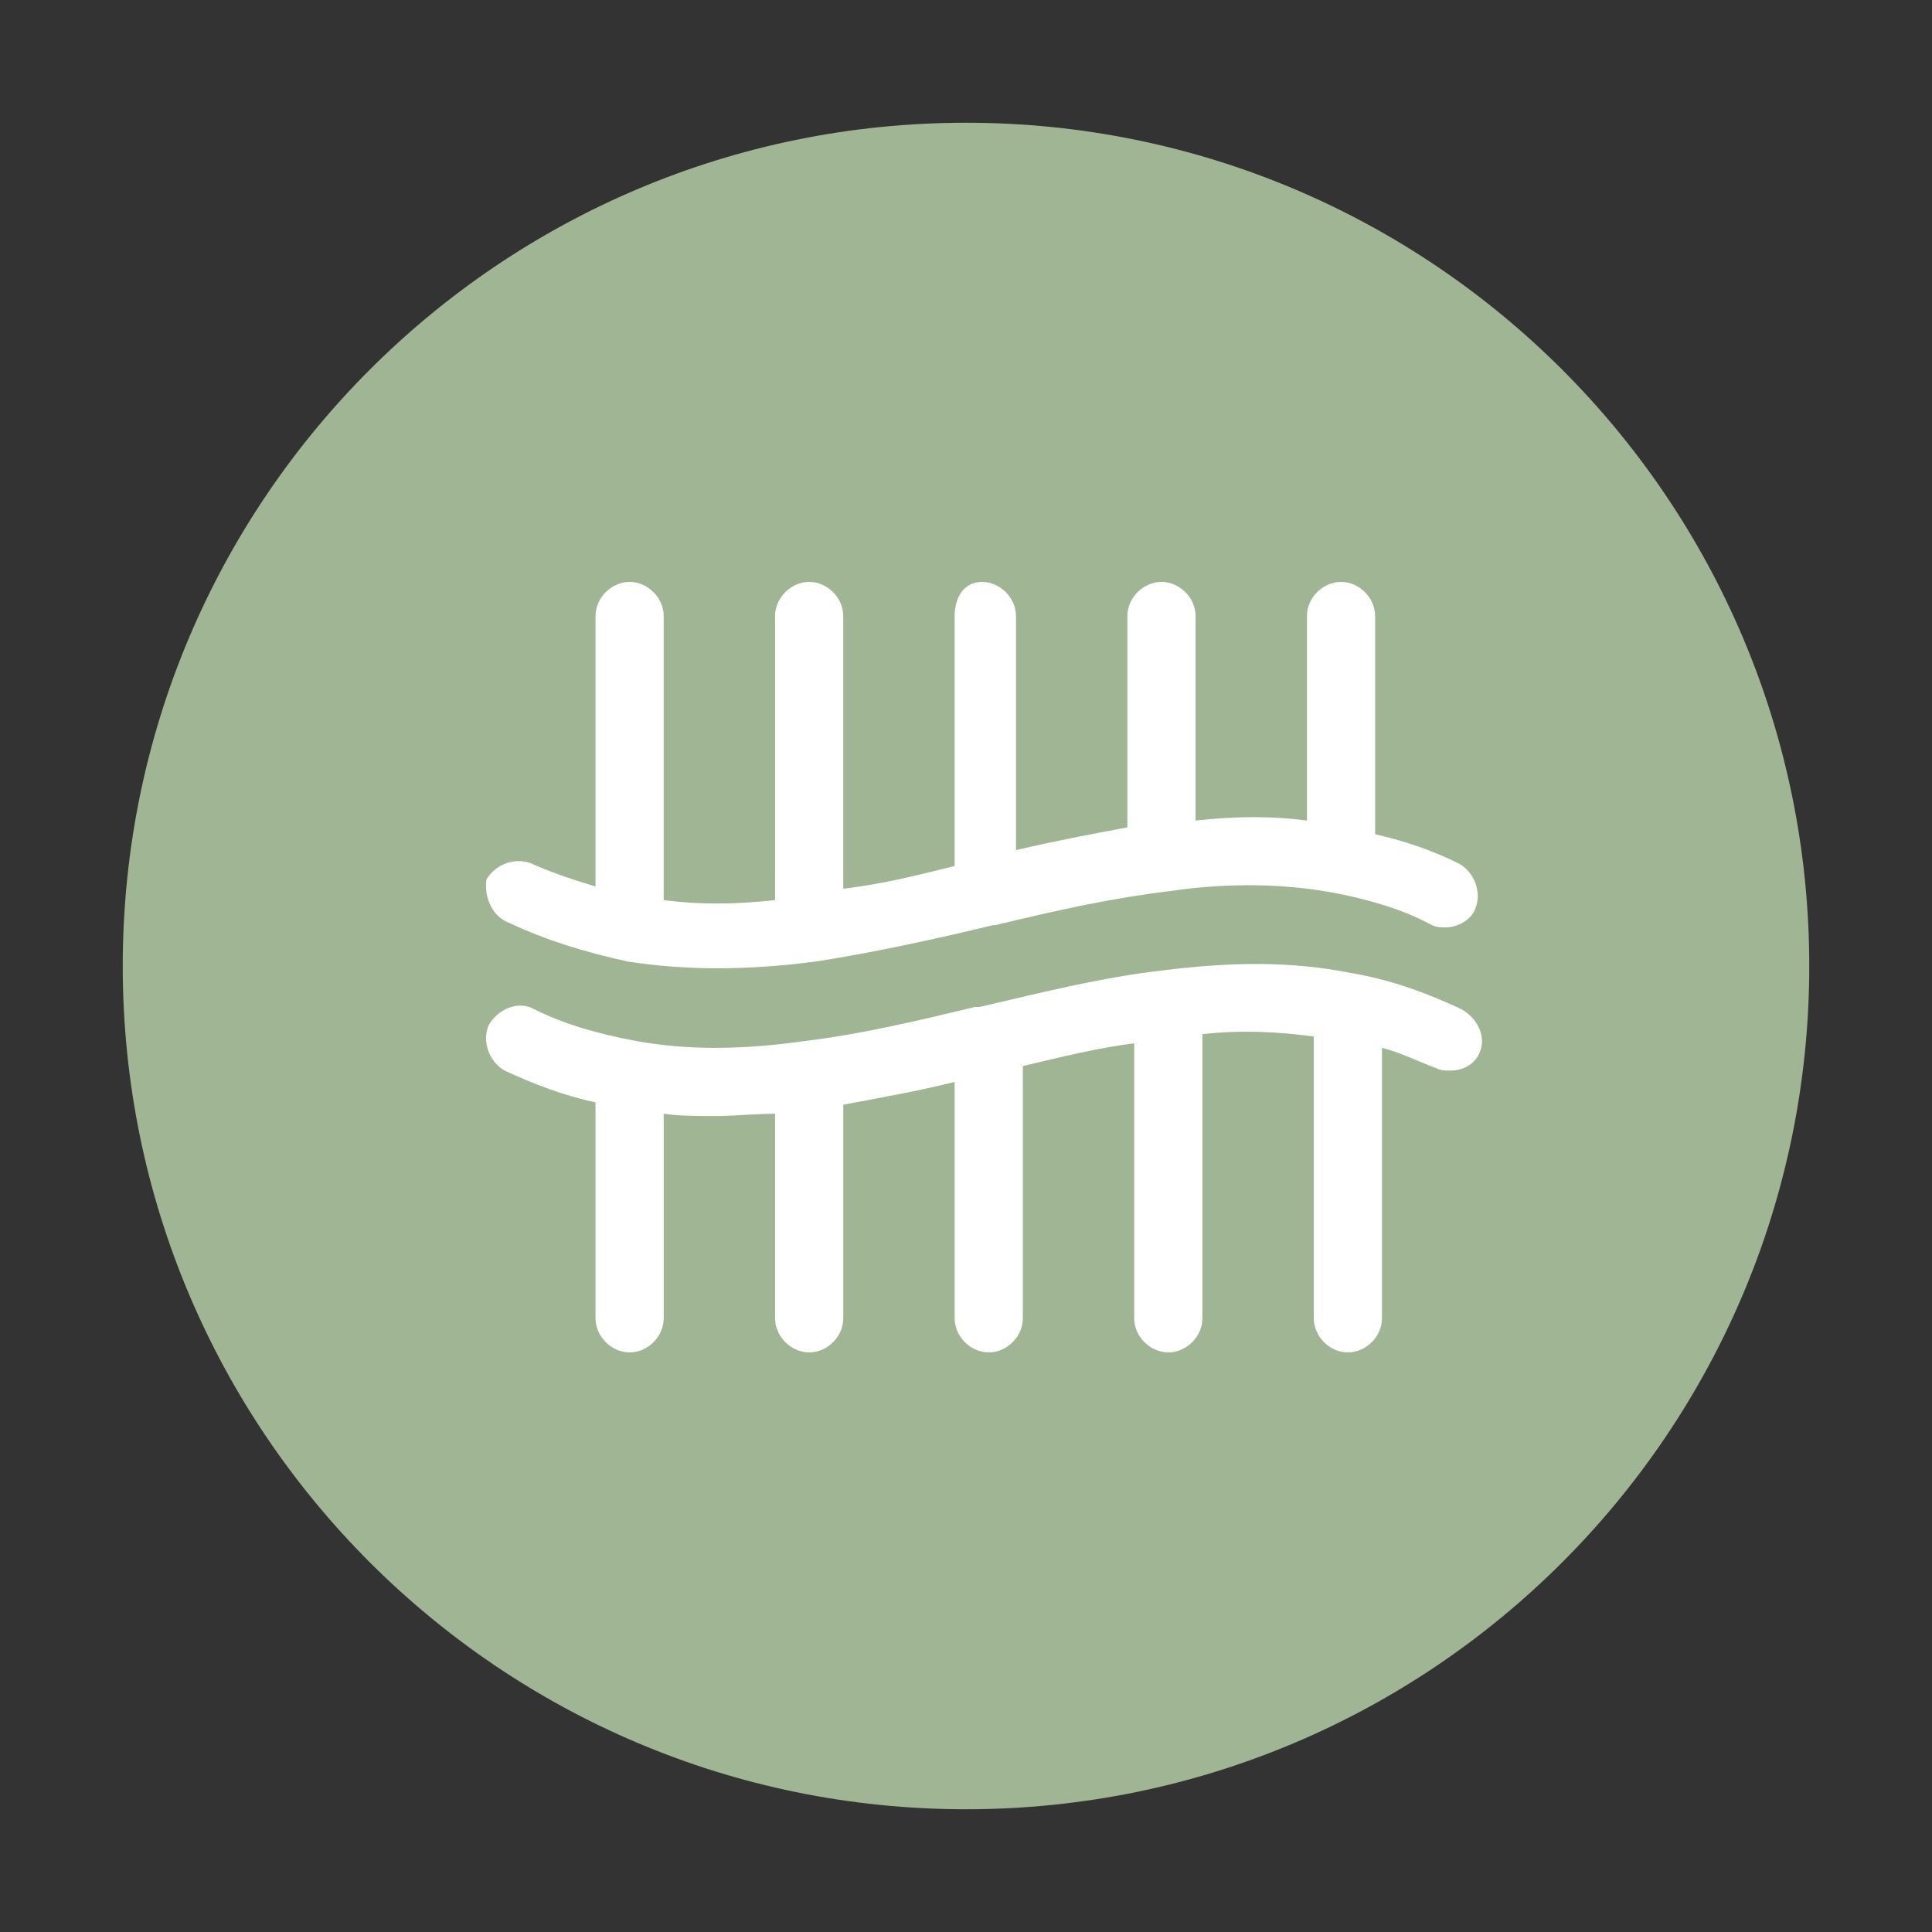
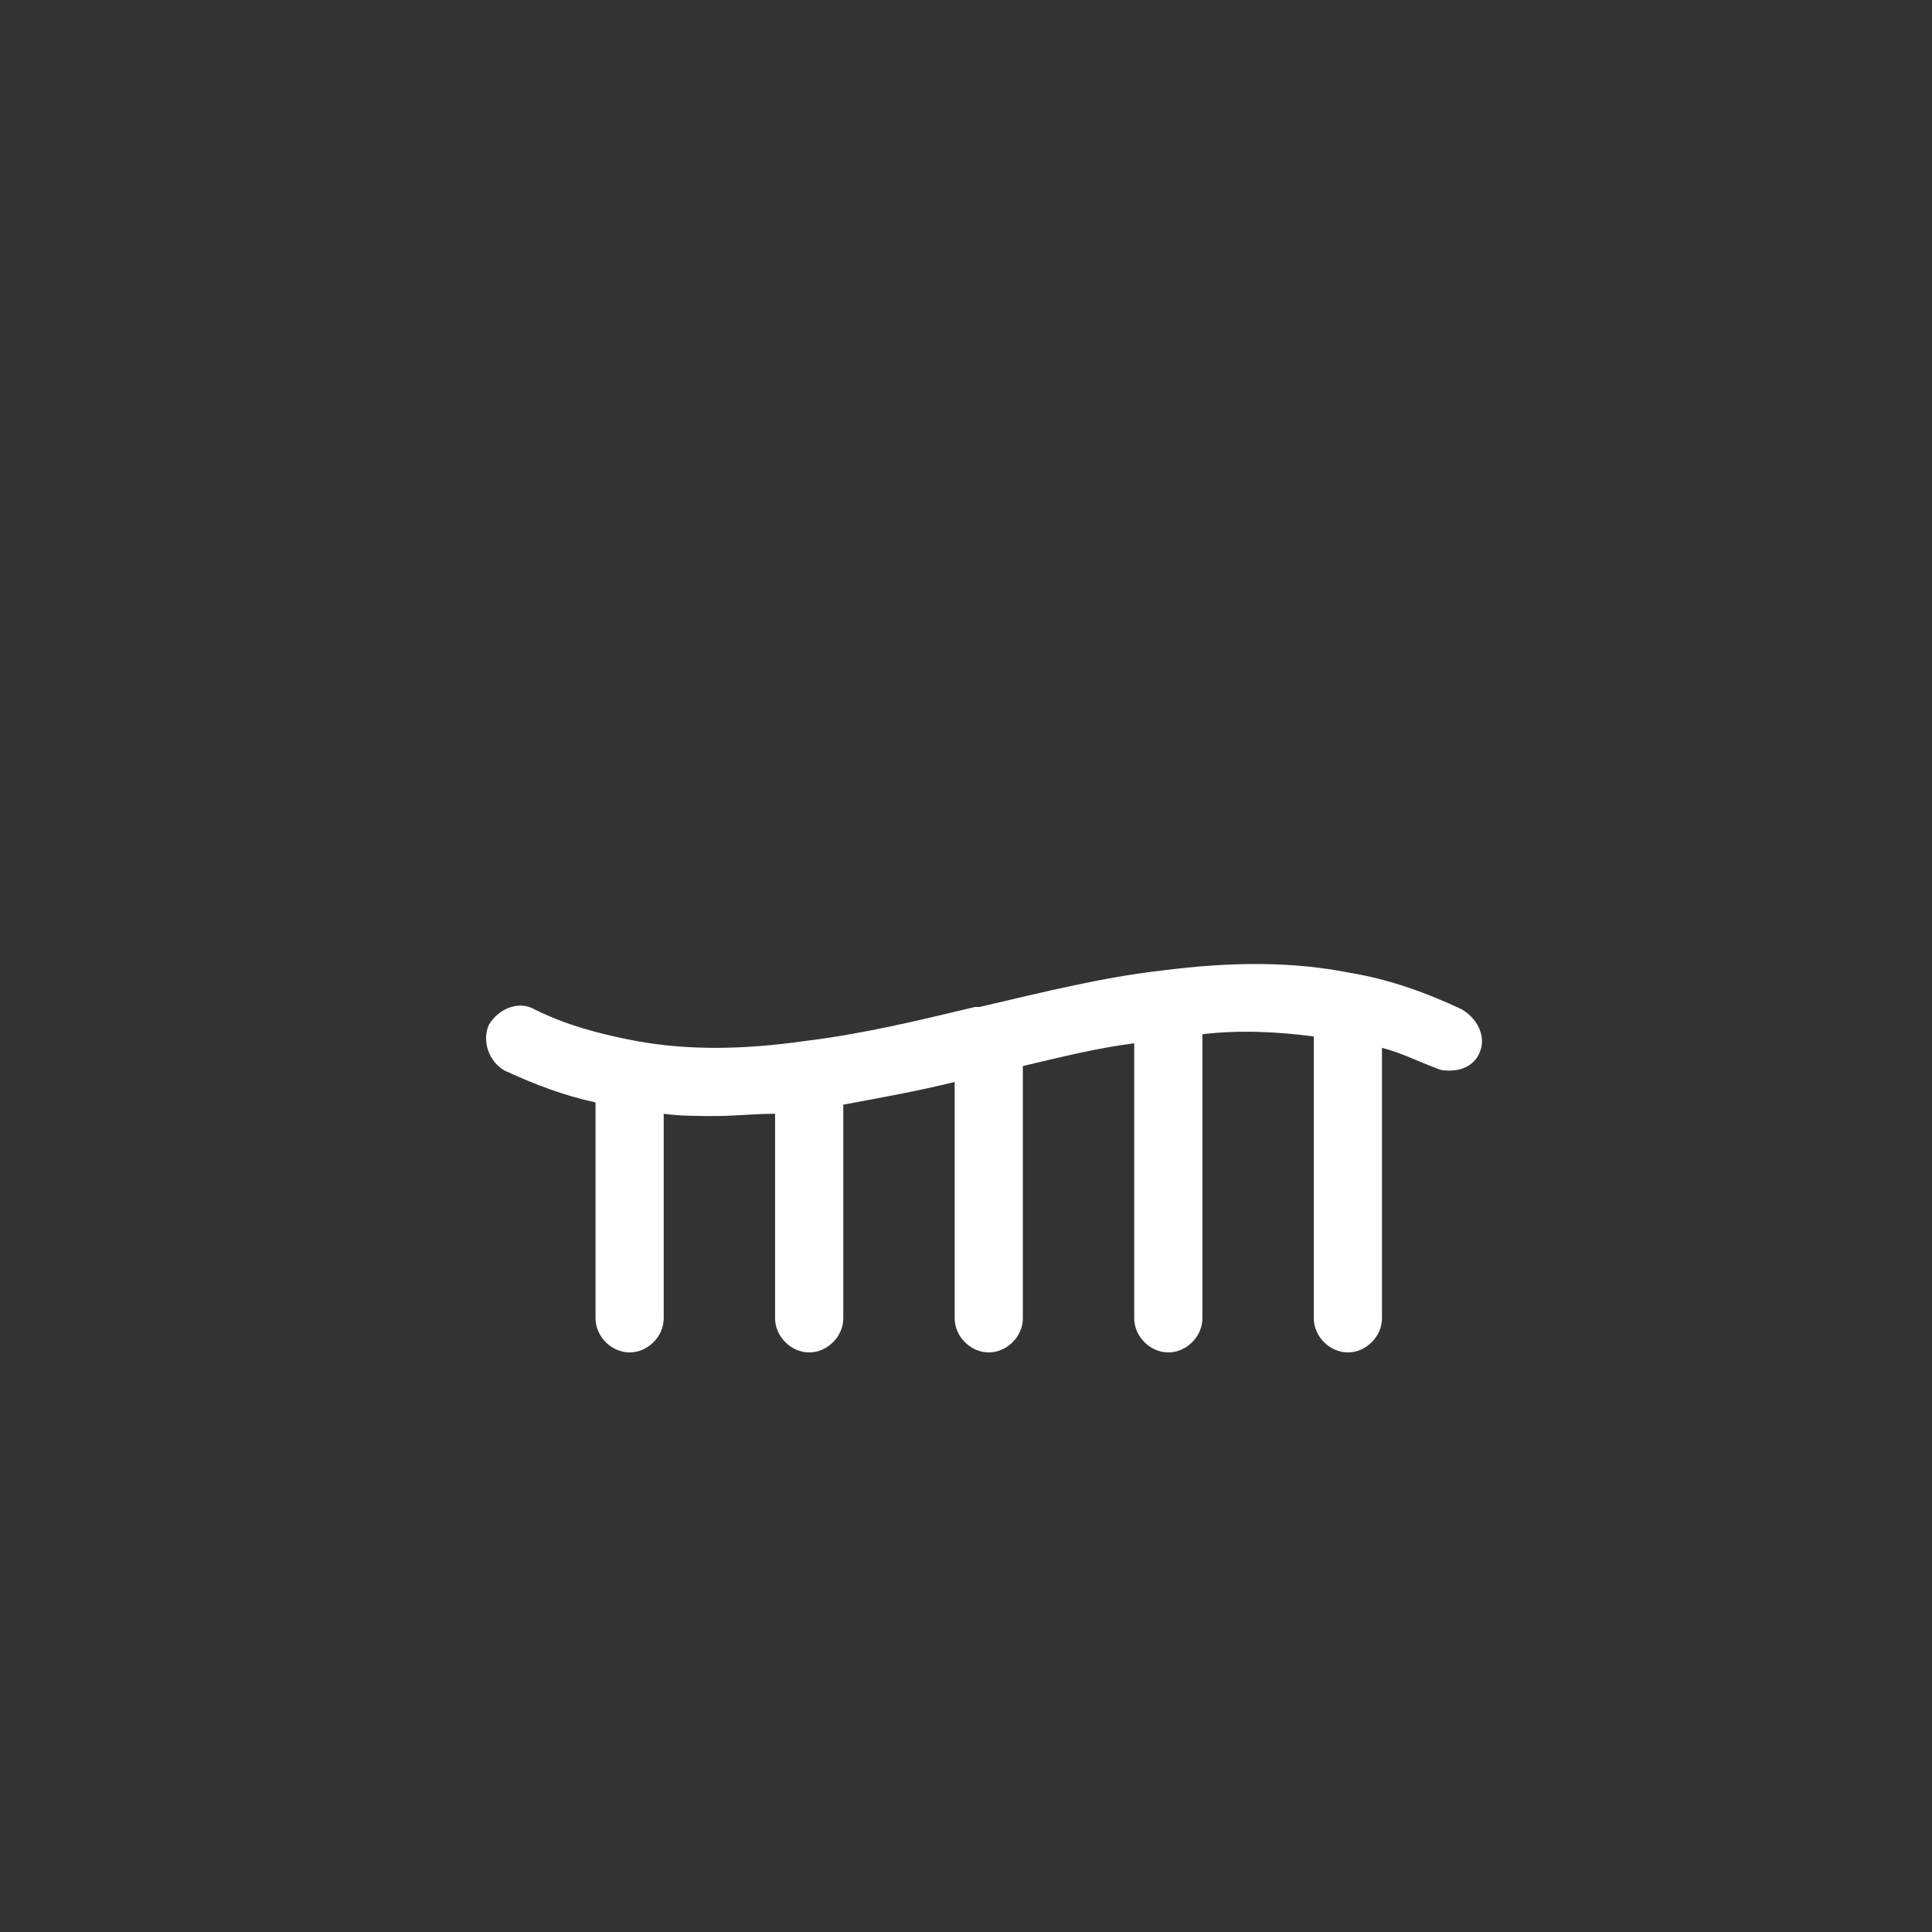
<svg xmlns="http://www.w3.org/2000/svg" fill="none" viewBox="0 0 85 85" height="85" width="85">
  <rect x="0" y="0" width="85" height="85" fill="#333333" stroke="none" />
-   <path fill="#9FB593" d="M42.5 79.6C62.99 79.6 79.6 62.99 79.6 42.5C79.6 22.011 62.99 5.4 42.5 5.4C22.011 5.4 5.4 22.011 5.4 42.5C5.4 62.99 22.011 79.6 42.5 79.6Z" />
  <path fill="white" d="M64.301 44.401C62.801 43.701 61.201 43.101 59.401 42.801C56.901 42.301 54.201 42.301 51.101 42.701C48.501 43.001 46.101 43.601 43.101 44.301H42.901C40.401 44.901 37.901 45.501 35.401 45.801C32.601 46.201 30.201 46.201 28.001 45.801C26.401 45.501 24.901 45.101 23.501 44.401C22.801 44.001 21.901 44.401 21.501 45.101C21.201 45.801 21.501 46.701 22.201 47.101C23.501 47.701 24.801 48.201 26.201 48.501V58.001C26.201 58.801 26.901 59.501 27.701 59.501C28.501 59.501 29.201 58.801 29.201 58.001V49.001C29.901 49.101 30.701 49.101 31.501 49.101C32.301 49.101 33.201 49.001 34.101 49.001V58.001C34.101 58.801 34.801 59.501 35.601 59.501C36.401 59.501 37.101 58.801 37.101 58.001V48.601C38.701 48.301 40.401 48.001 42.001 47.601V58.001C42.001 58.801 42.701 59.501 43.501 59.501C44.301 59.501 45.001 58.801 45.001 58.001V46.901C46.701 46.501 48.301 46.101 49.901 45.901V58.001C49.901 58.801 50.601 59.501 51.401 59.501C52.201 59.501 52.901 58.801 52.901 58.001V45.501C54.601 45.301 56.301 45.401 57.801 45.601V58.001C57.801 58.801 58.501 59.501 59.301 59.501C60.101 59.501 60.801 58.801 60.801 58.001V46.101C61.601 46.301 62.401 46.701 63.201 47.001C63.401 47.101 63.601 47.101 63.801 47.101C64.401 47.101 64.901 46.801 65.101 46.301C65.401 45.601 65.001 44.801 64.301 44.401Z" />
-   <path fill="white" d="M22.4 40.601C24.1 41.401 25.8 41.901 27.6 42.301C28.9 42.501 30.2 42.601 31.6 42.601C32.9 42.601 34.4 42.501 35.9 42.301C38.5 41.901 41.2 41.301 43.7 40.701H43.8C46.7 40.001 49 39.501 51.5 39.201C54.2 38.801 56.7 38.901 58.8 39.301C60.3 39.601 61.7 40.001 63 40.701C63.2 40.801 63.4 40.801 63.6 40.801C64.1 40.801 64.7 40.501 64.9 40.001C65.2 39.301 64.9 38.401 64.2 38.001C63 37.401 61.8 37.001 60.5 36.701V27.101C60.5 26.301 59.8 25.601 59 25.601C58.2 25.601 57.5 26.301 57.5 27.101V36.101C56 35.901 54.4 35.901 52.6 36.101V27.101C52.6 26.301 51.9 25.601 51.1 25.601C50.3 25.601 49.6 26.301 49.6 27.101V36.401C48 36.701 46.4 37.001 44.7 37.401V27.101C44.7 26.301 44 25.601 43.2 25.601C42.4 25.601 42 26.301 42 27.101V38.101C40.4 38.501 38.8 38.901 37.1 39.101V27.101C37.1 26.301 36.4 25.601 35.6 25.601C34.8 25.601 34.1 26.301 34.1 27.101V39.601C32.3 39.801 30.7 39.801 29.2 39.601V27.101C29.2 26.301 28.5 25.601 27.7 25.601C26.9 25.601 26.2 26.301 26.2 27.101V39.001C25.2 38.701 24.3 38.401 23.4 38.001C22.7 37.701 21.8 38.001 21.4 38.701C21.3 39.401 21.6 40.301 22.4 40.601Z" />
</svg>